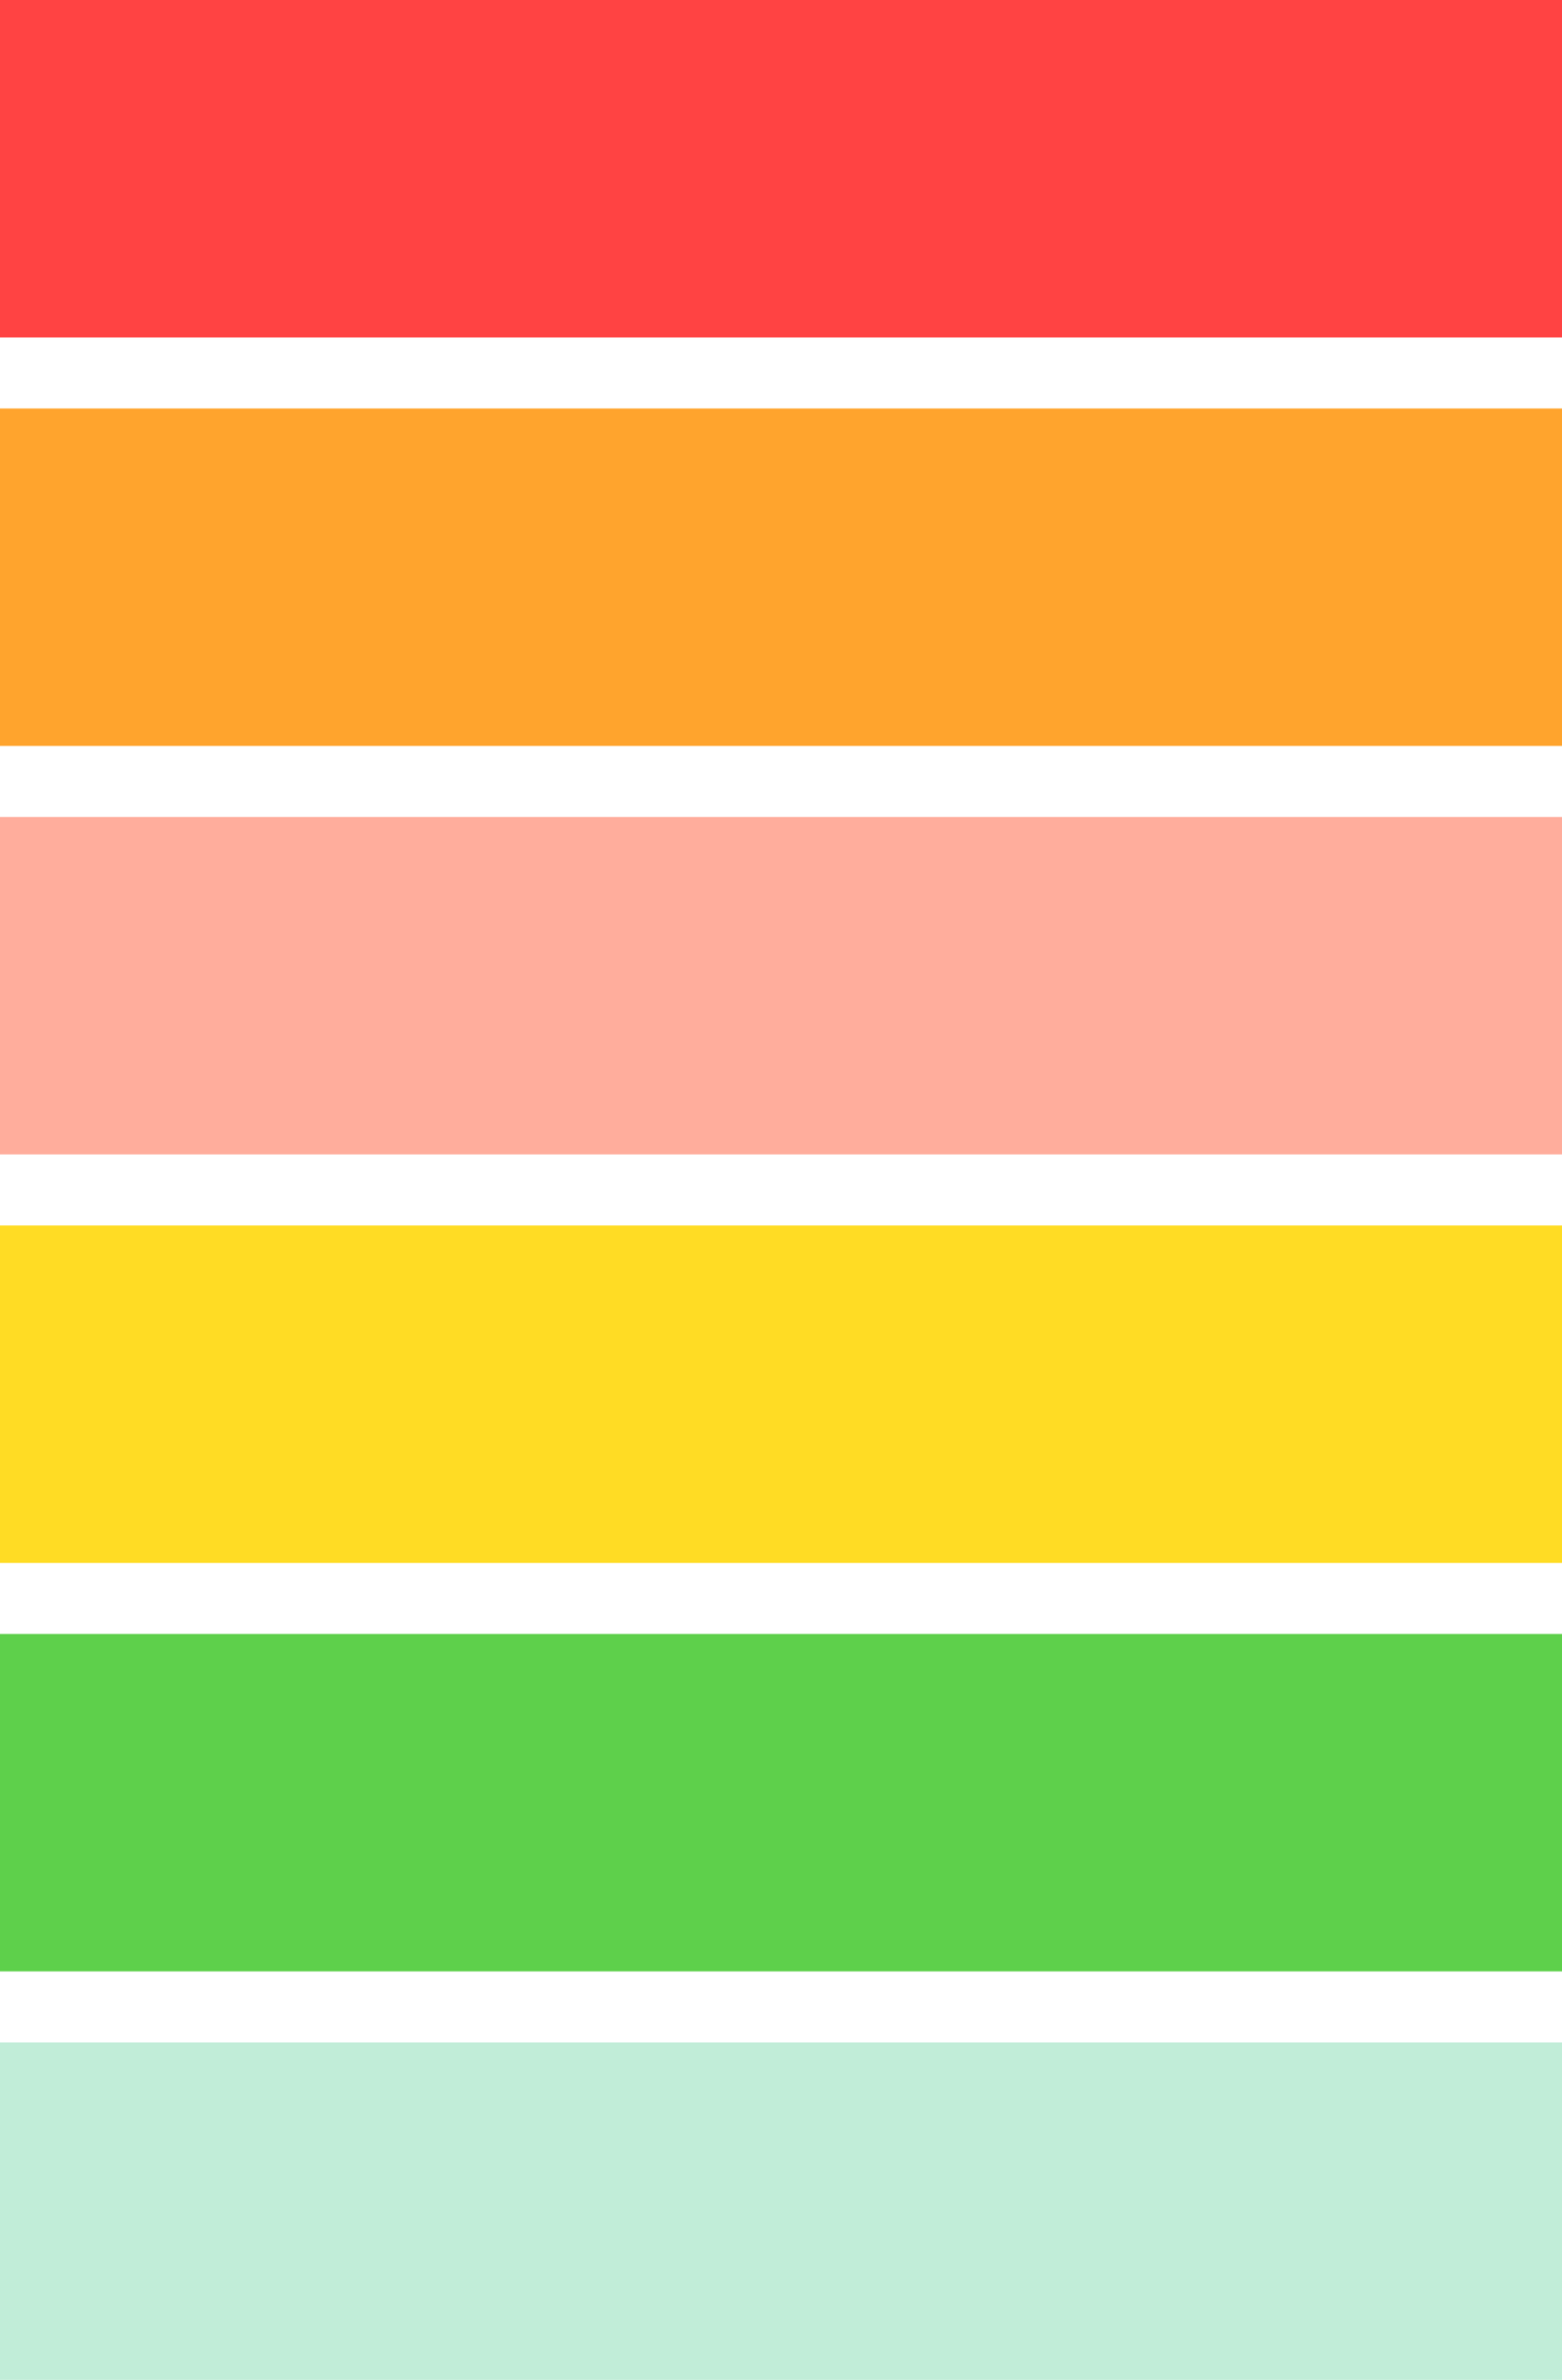
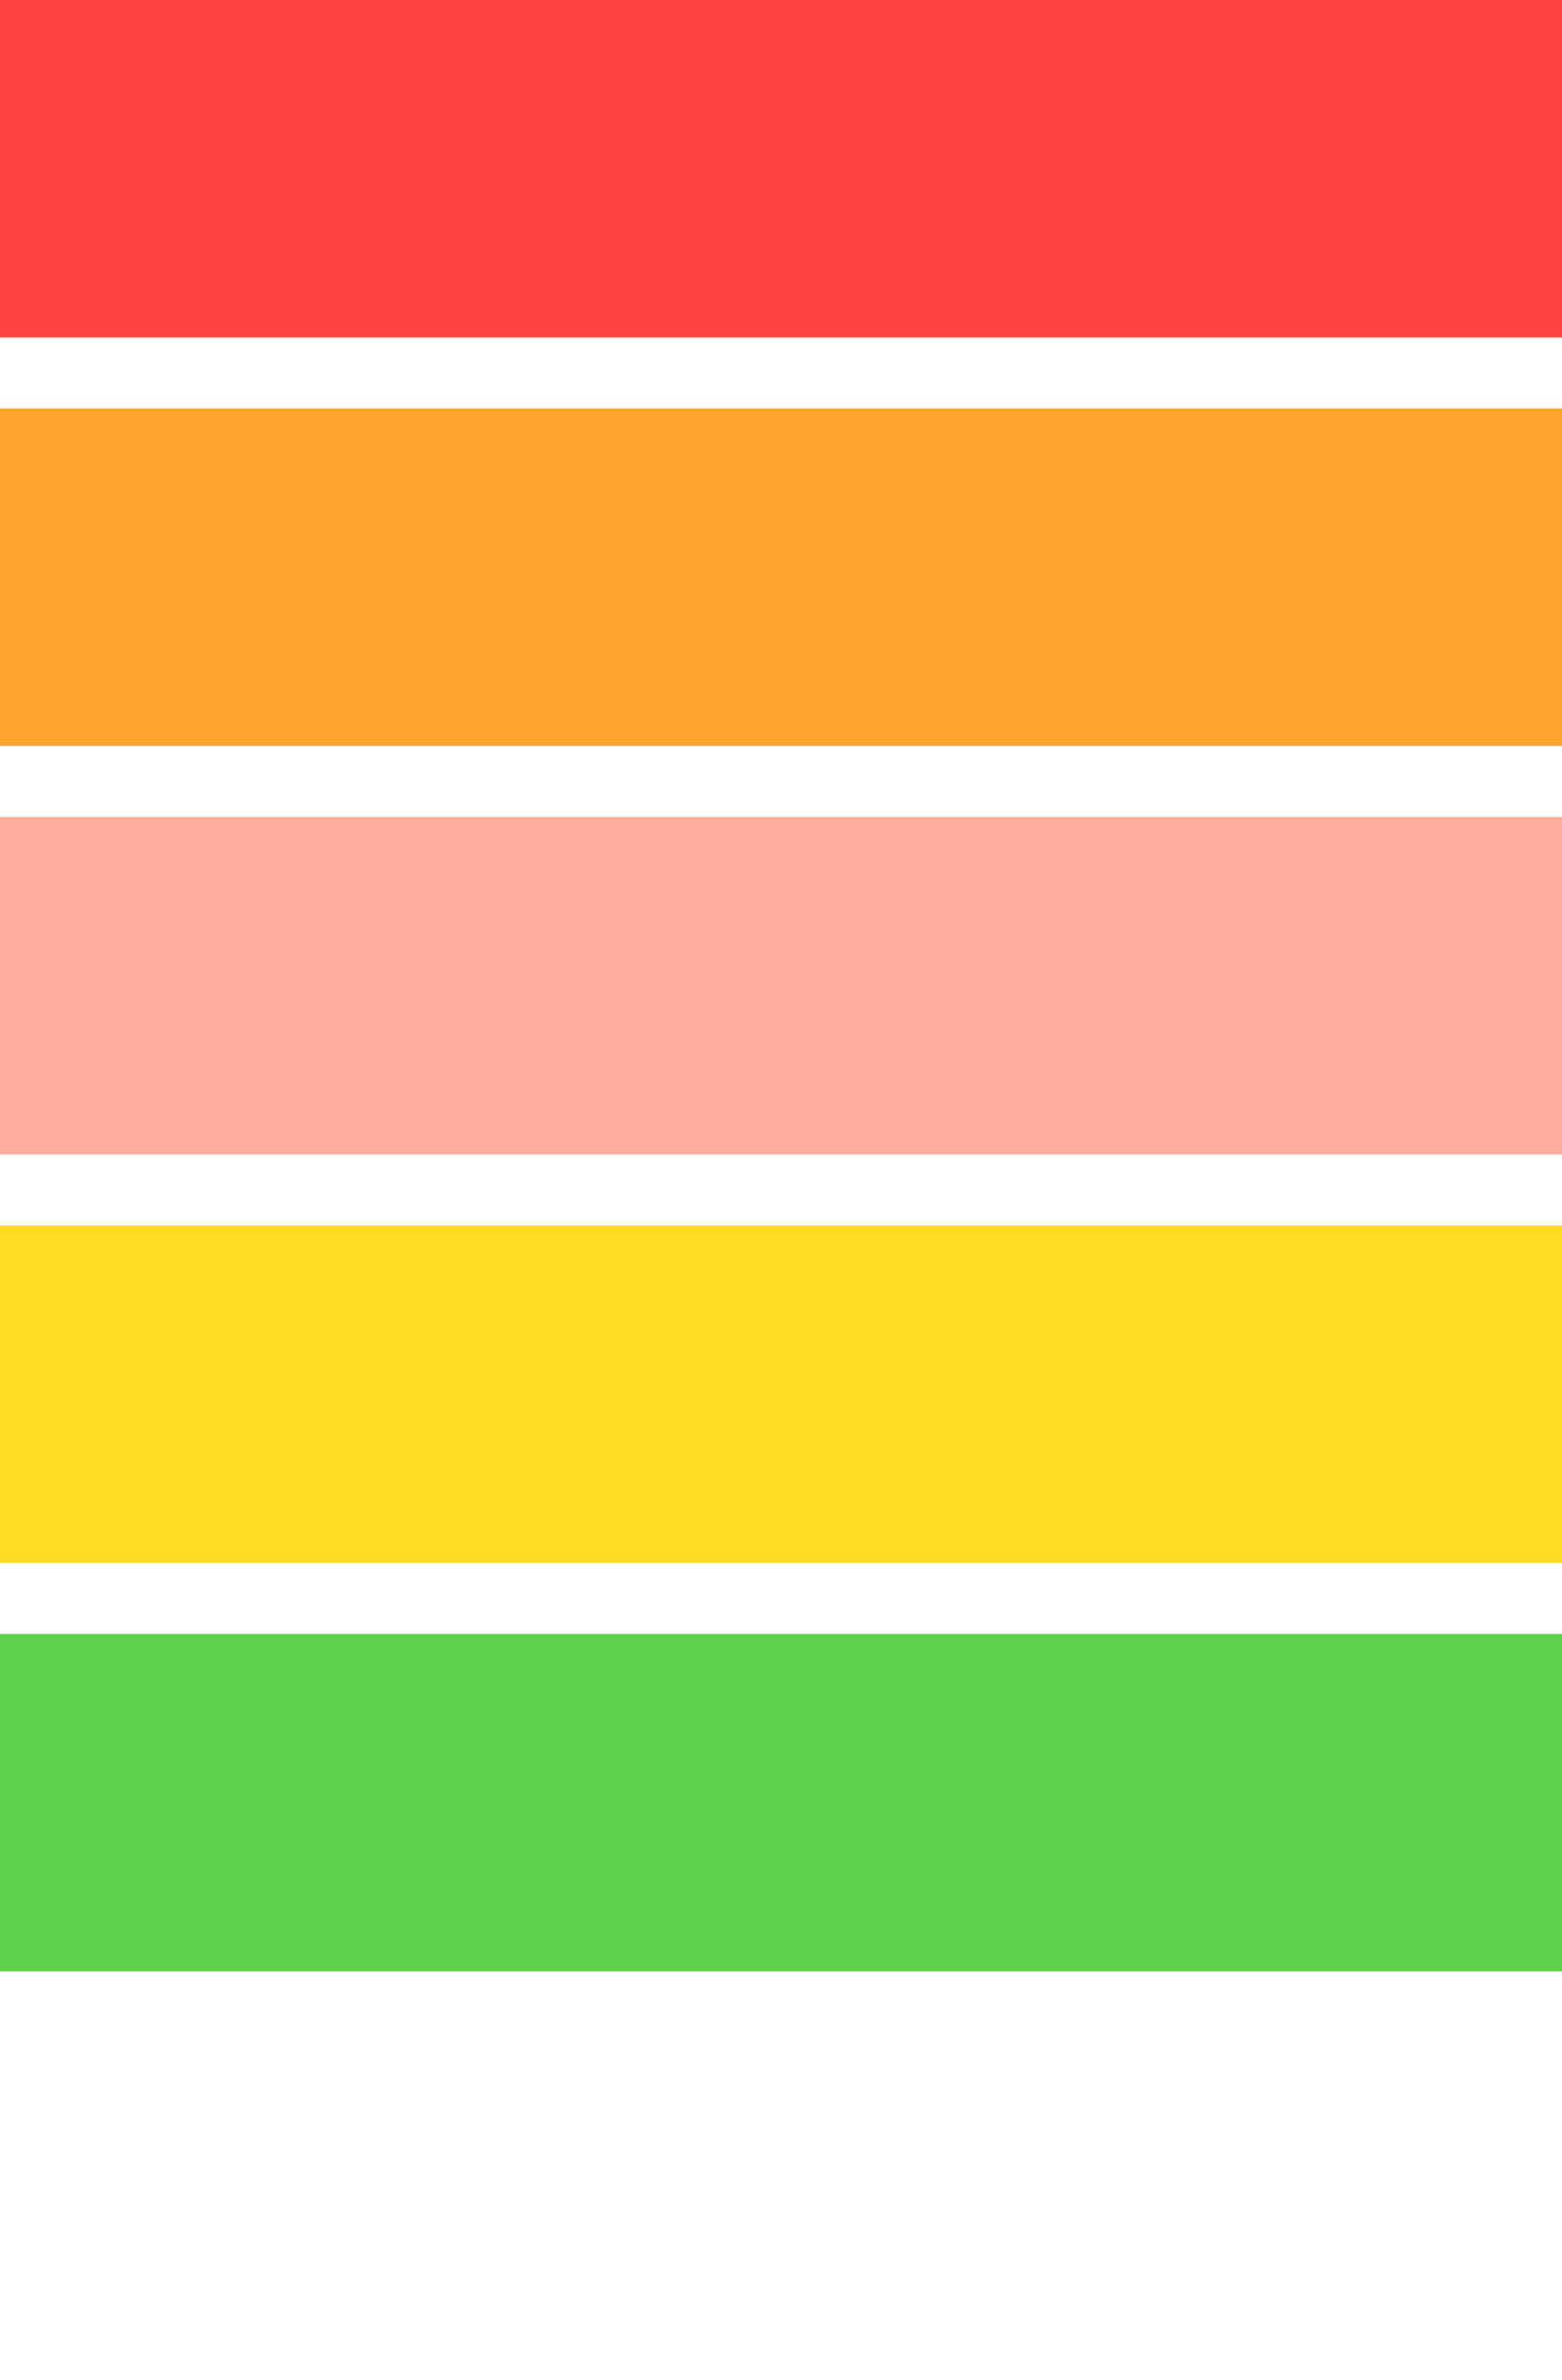
<svg xmlns="http://www.w3.org/2000/svg" width="44" height="67" viewBox="0 0 44 67" fill="none">
  <path d="M0 0H44V9.5H0V0Z" fill="#FF4343" />
  <path d="M0 11.5H44V21H0V11.5Z" fill="#FFA42D" />
  <path d="M44 23H0V32.5H44V23Z" fill="#FFAD9C" />
-   <path d="M44 34.5H0V44H44V34.5Z" fill="#FFDC24" />
+   <path d="M44 34.5H0V44H44V34.5" fill="#FFDC24" />
  <path d="M44 46H0V55.5H44V46Z" fill="#5ED04B" />
-   <path d="M44 57.5H0V67H44V57.5Z" fill="#C1EDD8" />
</svg>